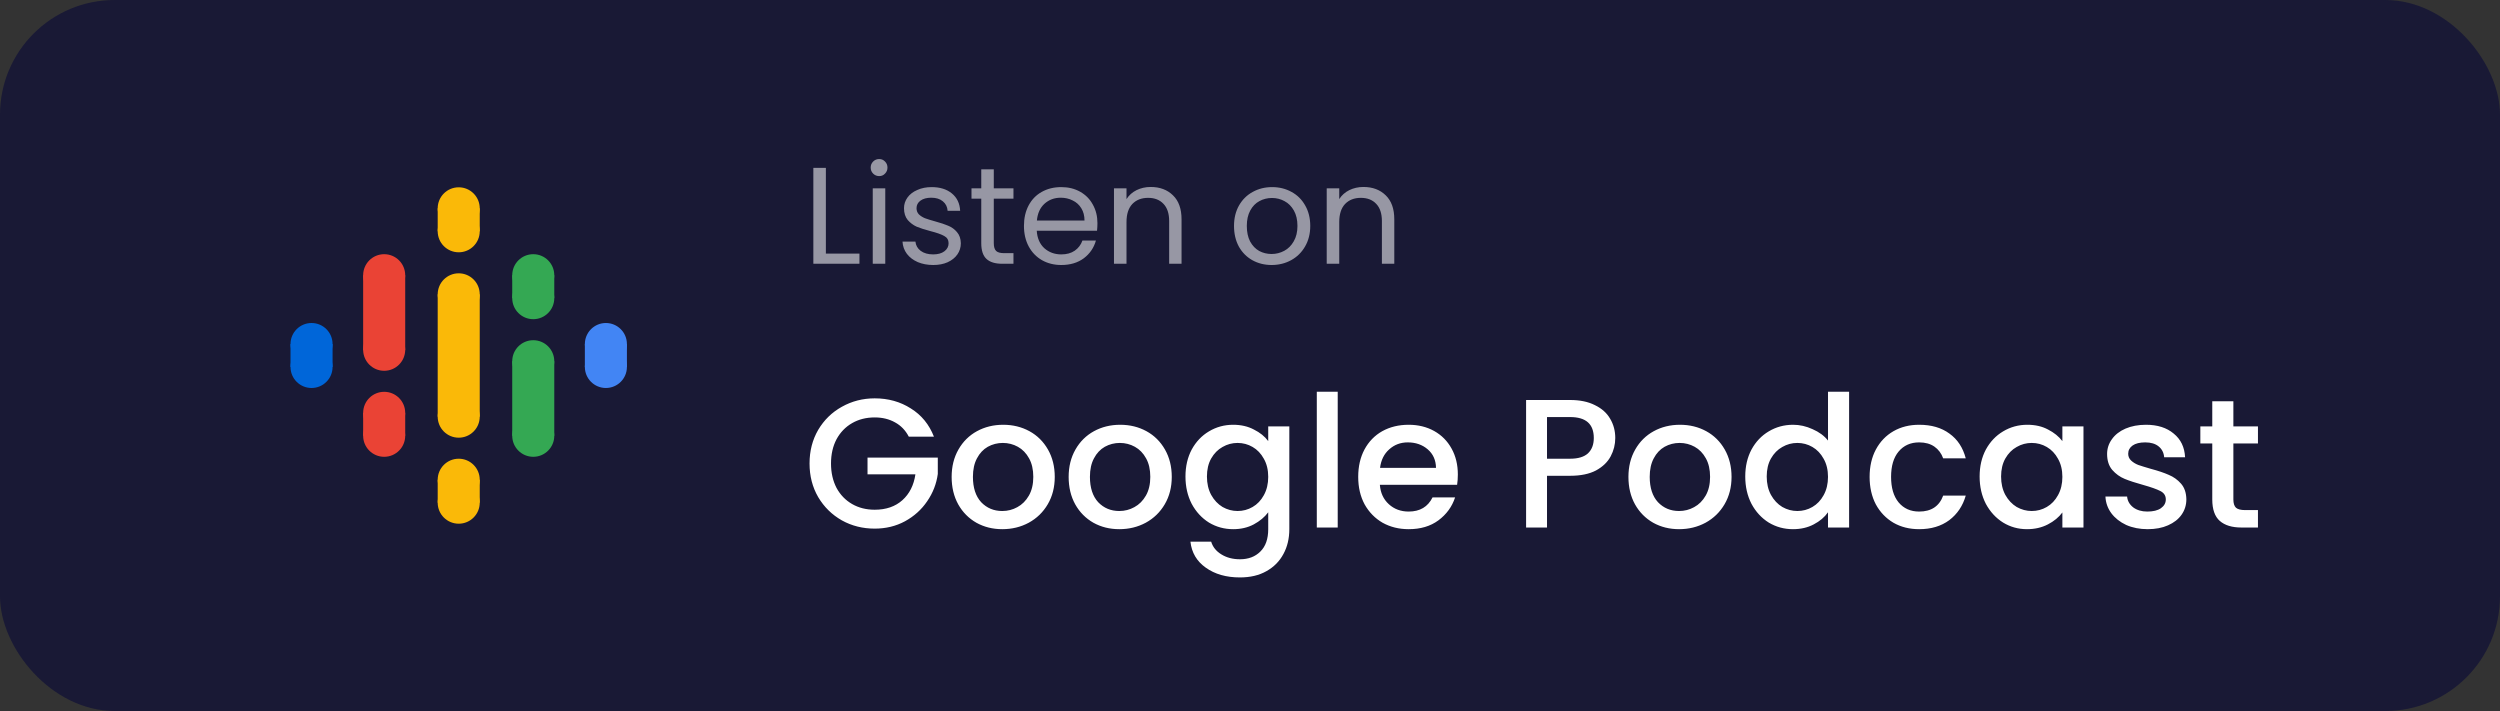
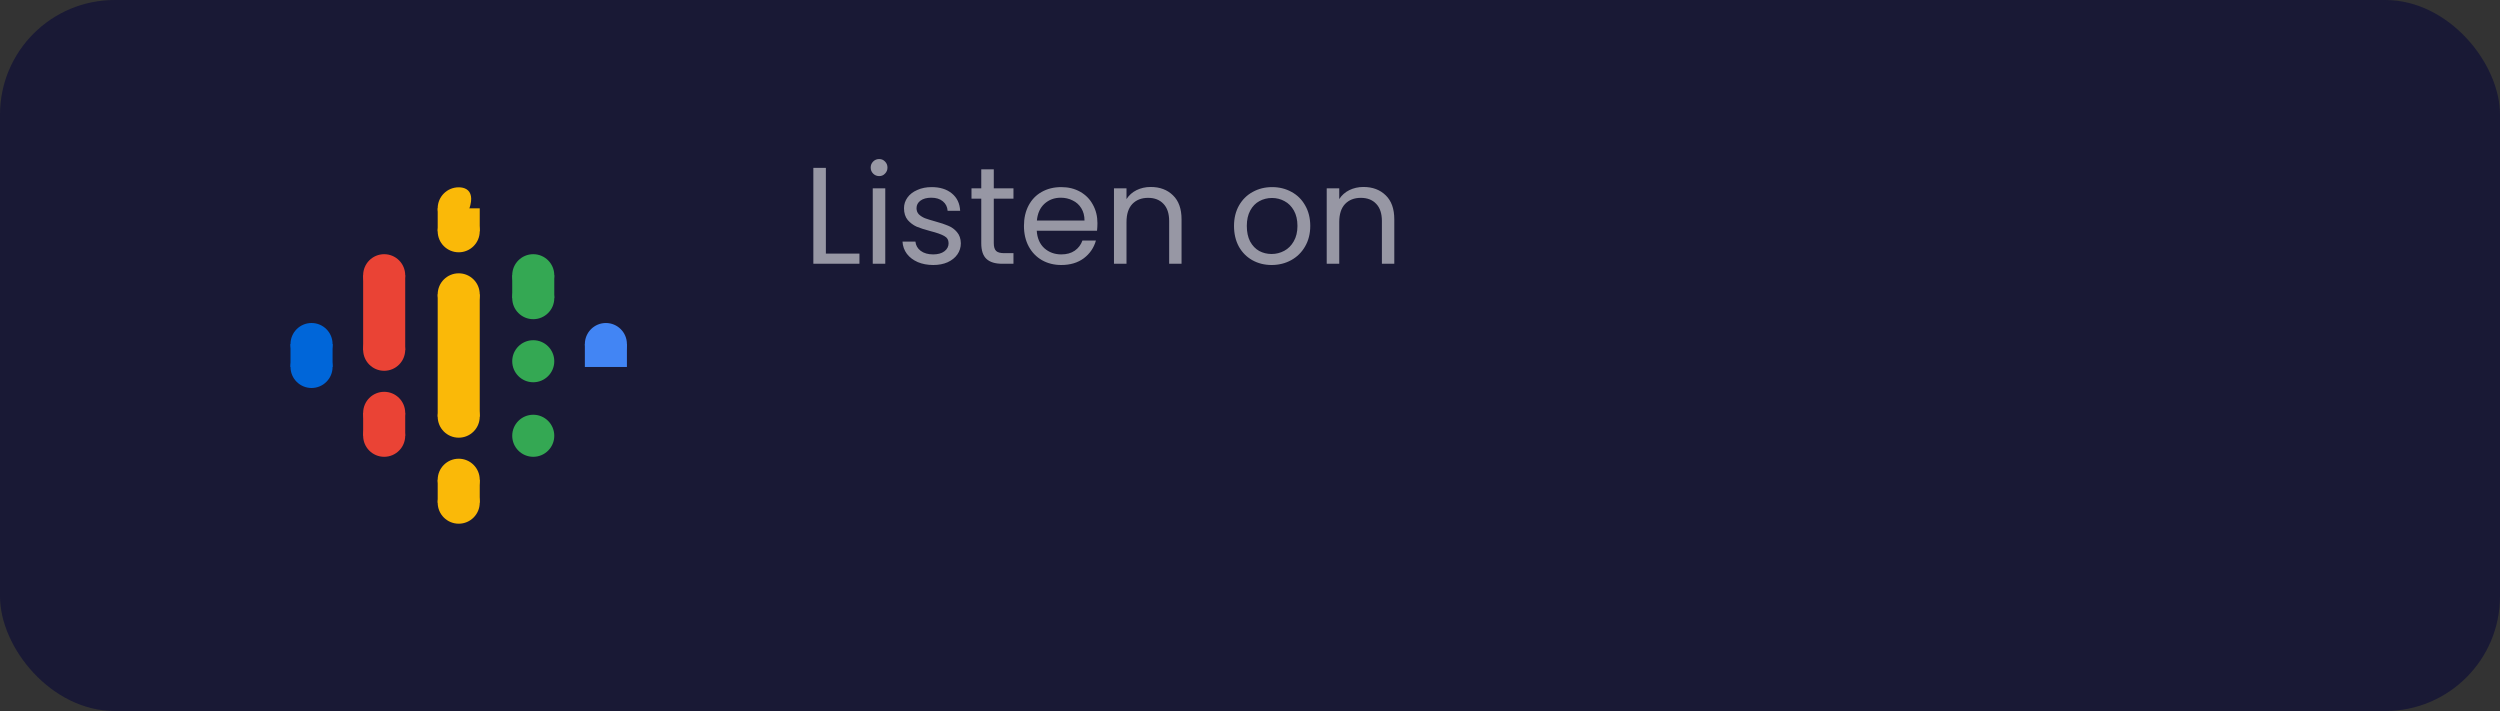
<svg xmlns="http://www.w3.org/2000/svg" width="218" height="62" viewBox="0 0 218 62" fill="none">
  <rect x="0" y="0" width="218" height="62" fill="#333333" stroke="none" />
  <rect width="218" height="62" rx="10" fill="#191935" />
  <path fill-rule="evenodd" clip-rule="evenodd" d="M38.167 25.667V30.112V31.888V36.333H41.833V31.888V30.112V25.667H38.167Z" fill="#FAB908" />
  <path d="M27.167 31.833C28.179 31.833 29 31.012 29 30C29 28.987 28.179 28.166 27.167 28.166C26.154 28.166 25.333 28.987 25.333 30C25.333 31.012 26.154 31.833 27.167 31.833Z" fill="#0066D9" />
  <path d="M27.167 33.833C28.179 33.833 29 33.012 29 32C29 30.987 28.179 30.166 27.167 30.166C26.154 30.166 25.333 30.987 25.333 32C25.333 33.012 26.154 33.833 27.167 33.833Z" fill="#0066D9" />
  <path d="M29 30H25.333V32H29V30Z" fill="#0066D9" />
-   <path d="M52.833 33.833C53.846 33.833 54.667 33.012 54.667 32C54.667 30.987 53.846 30.166 52.833 30.166C51.821 30.166 51 30.987 51 32C51 33.012 51.821 33.833 52.833 33.833Z" fill="#4285F4" />
  <path d="M52.833 31.833C53.846 31.833 54.667 31.012 54.667 30C54.667 28.987 53.846 28.166 52.833 28.166C51.821 28.166 51 28.987 51 30C51 31.012 51.821 31.833 52.833 31.833Z" fill="#4285F4" />
  <path d="M51 32H54.667V30H51V32Z" fill="#4285F4" />
  <path d="M33.5 37.833C34.513 37.833 35.334 37.012 35.334 36C35.334 34.987 34.513 34.166 33.5 34.166C32.488 34.166 31.667 34.987 31.667 36C31.667 37.012 32.488 37.833 33.5 37.833Z" fill="#EA4335" />
  <path d="M33.5 39.833C34.513 39.833 35.334 39.012 35.334 38C35.334 36.987 34.513 36.166 33.5 36.166C32.488 36.166 31.667 36.987 31.667 38C31.667 39.012 32.488 39.833 33.5 39.833Z" fill="#EA4335" />
  <path d="M35.334 36H31.667V38H35.334V36Z" fill="#EA4335" />
  <path d="M33.5 25.833C34.513 25.833 35.334 25.012 35.334 24C35.334 22.987 34.513 22.166 33.5 22.166C32.488 22.166 31.667 22.987 31.667 24C31.667 25.012 32.488 25.833 33.5 25.833Z" fill="#EA4335" />
  <path d="M33.5 32.333C34.513 32.333 35.334 31.512 35.334 30.5C35.334 29.487 34.513 28.666 33.5 28.666C32.488 28.666 31.667 29.487 31.667 30.5C31.667 31.512 32.488 32.333 33.5 32.333Z" fill="#EA4335" />
  <path d="M35.334 24H31.667V30.542H35.334V24Z" fill="#EA4335" />
  <path d="M46.5 27.833C47.512 27.833 48.333 27.012 48.333 26C48.333 24.987 47.512 24.166 46.5 24.166C45.487 24.166 44.666 24.987 44.666 26C44.666 27.012 45.487 27.833 46.5 27.833Z" fill="#34A853" />
  <path d="M46.5 25.833C47.512 25.833 48.333 25.012 48.333 24C48.333 22.987 47.512 22.166 46.5 22.166C45.487 22.166 44.666 22.987 44.666 24C44.666 25.012 45.487 25.833 46.5 25.833Z" fill="#34A853" />
  <path d="M44.666 26H48.333V24H44.666V26Z" fill="#34A853" />
  <path d="M40 22C41.013 22 41.833 21.179 41.833 20.167C41.833 19.154 41.013 18.333 40 18.333C38.987 18.333 38.167 19.154 38.167 20.167C38.167 21.179 38.987 22 40 22Z" fill="#FAB908" />
-   <path d="M40 20C41.013 20 41.833 19.179 41.833 18.167C41.833 17.154 41.013 16.333 40 16.333C38.987 16.333 38.167 17.154 38.167 18.167C38.167 19.179 38.987 20 40 20Z" fill="#FAB908" />
+   <path d="M40 20C41.833 17.154 41.013 16.333 40 16.333C38.987 16.333 38.167 17.154 38.167 18.167C38.167 19.179 38.987 20 40 20Z" fill="#FAB908" />
  <path d="M38.167 20.167H41.833V18.167H38.167V20.167Z" fill="#FAB908" />
  <path d="M40 45.667C41.013 45.667 41.833 44.846 41.833 43.833C41.833 42.821 41.013 42 40 42C38.987 42 38.167 42.821 38.167 43.833C38.167 44.846 38.987 45.667 40 45.667Z" fill="#FAB908" />
  <path d="M40 43.666C41.013 43.666 41.833 42.846 41.833 41.833C41.833 40.821 41.013 40 40 40C38.987 40 38.167 40.821 38.167 41.833C38.167 42.846 38.987 43.666 40 43.666Z" fill="#FAB908" />
  <path d="M38.167 43.833H41.833V41.833H38.167V43.833Z" fill="#FAB908" />
  <path d="M46.5 39.833C47.512 39.833 48.333 39.012 48.333 38C48.333 36.987 47.512 36.166 46.5 36.166C45.487 36.166 44.666 36.987 44.666 38C44.666 39.012 45.487 39.833 46.5 39.833Z" fill="#34A853" />
  <path d="M46.5 33.333C47.512 33.333 48.333 32.512 48.333 31.5C48.333 30.487 47.512 29.666 46.5 29.666C45.487 29.666 44.666 30.487 44.666 31.5C44.666 32.512 45.487 33.333 46.5 33.333Z" fill="#34A853" />
-   <path d="M44.666 38H48.333V31.5H44.666V38Z" fill="#34A853" />
  <path d="M40 27.5C41.013 27.5 41.833 26.679 41.833 25.667C41.833 24.654 41.013 23.833 40 23.833C38.987 23.833 38.167 24.654 38.167 25.667C38.167 26.679 38.987 27.5 40 27.5Z" fill="#FAB908" />
  <path d="M40 38.166C41.013 38.166 41.833 37.346 41.833 36.333C41.833 35.321 41.013 34.5 40 34.5C38.987 34.5 38.167 35.321 38.167 36.333C38.167 37.346 38.987 38.166 40 38.166Z" fill="#FAB908" />
  <path d="M72.016 22.112H74.944V23H70.924V14.636H72.016V22.112ZM76.668 15.356C76.46 15.356 76.284 15.284 76.14 15.14C75.996 14.996 75.924 14.82 75.924 14.612C75.924 14.404 75.996 14.228 76.14 14.084C76.284 13.94 76.46 13.868 76.668 13.868C76.868 13.868 77.036 13.94 77.172 14.084C77.316 14.228 77.388 14.404 77.388 14.612C77.388 14.82 77.316 14.996 77.172 15.14C77.036 15.284 76.868 15.356 76.668 15.356ZM77.196 16.424V23H76.104V16.424H77.196ZM81.385 23.108C80.881 23.108 80.429 23.024 80.029 22.856C79.629 22.68 79.313 22.44 79.081 22.136C78.849 21.824 78.721 21.468 78.697 21.068H79.825C79.857 21.396 80.009 21.664 80.281 21.872C80.561 22.08 80.925 22.184 81.373 22.184C81.789 22.184 82.117 22.092 82.357 21.908C82.597 21.724 82.717 21.492 82.717 21.212C82.717 20.924 82.589 20.712 82.333 20.576C82.077 20.432 81.681 20.292 81.145 20.156C80.657 20.028 80.257 19.9 79.945 19.772C79.641 19.636 79.377 19.44 79.153 19.184C78.937 18.92 78.829 18.576 78.829 18.152C78.829 17.816 78.929 17.508 79.129 17.228C79.329 16.948 79.613 16.728 79.981 16.568C80.349 16.4 80.769 16.316 81.241 16.316C81.969 16.316 82.557 16.5 83.005 16.868C83.453 17.236 83.693 17.74 83.725 18.38H82.633C82.609 18.036 82.469 17.76 82.213 17.552C81.965 17.344 81.629 17.24 81.205 17.24C80.813 17.24 80.501 17.324 80.269 17.492C80.037 17.66 79.921 17.88 79.921 18.152C79.921 18.368 79.989 18.548 80.125 18.692C80.269 18.828 80.445 18.94 80.653 19.028C80.869 19.108 81.165 19.2 81.541 19.304C82.013 19.432 82.397 19.56 82.693 19.688C82.989 19.808 83.241 19.992 83.449 20.24C83.665 20.488 83.777 20.812 83.785 21.212C83.785 21.572 83.685 21.896 83.485 22.184C83.285 22.472 83.001 22.7 82.633 22.868C82.273 23.028 81.857 23.108 81.385 23.108ZM86.658 17.324V21.2C86.658 21.52 86.726 21.748 86.862 21.884C86.998 22.012 87.234 22.076 87.57 22.076H88.374V23H87.39C86.782 23 86.326 22.86 86.022 22.58C85.718 22.3 85.566 21.84 85.566 21.2V17.324H84.714V16.424H85.566V14.768H86.658V16.424H88.374V17.324H86.658ZM95.697 19.46C95.697 19.668 95.685 19.888 95.661 20.12H90.405C90.445 20.768 90.665 21.276 91.065 21.644C91.473 22.004 91.965 22.184 92.541 22.184C93.013 22.184 93.405 22.076 93.717 21.86C94.037 21.636 94.261 21.34 94.389 20.972H95.565C95.389 21.604 95.037 22.12 94.509 22.52C93.981 22.912 93.325 23.108 92.541 23.108C91.917 23.108 91.357 22.968 90.861 22.688C90.373 22.408 89.989 22.012 89.709 21.5C89.429 20.98 89.289 20.38 89.289 19.7C89.289 19.02 89.425 18.424 89.697 17.912C89.969 17.4 90.349 17.008 90.837 16.736C91.333 16.456 91.901 16.316 92.541 16.316C93.165 16.316 93.717 16.452 94.197 16.724C94.677 16.996 95.045 17.372 95.301 17.852C95.565 18.324 95.697 18.86 95.697 19.46ZM94.569 19.232C94.569 18.816 94.477 18.46 94.293 18.164C94.109 17.86 93.857 17.632 93.537 17.48C93.225 17.32 92.877 17.24 92.493 17.24C91.941 17.24 91.469 17.416 91.077 17.768C90.693 18.12 90.473 18.608 90.417 19.232H94.569ZM100.343 16.304C101.143 16.304 101.791 16.548 102.287 17.036C102.783 17.516 103.031 18.212 103.031 19.124V23H101.951V19.28C101.951 18.624 101.787 18.124 101.459 17.78C101.131 17.428 100.683 17.252 100.115 17.252C99.539 17.252 99.079 17.432 98.735 17.792C98.399 18.152 98.231 18.676 98.231 19.364V23H97.139V16.424H98.231V17.36C98.447 17.024 98.739 16.764 99.107 16.58C99.483 16.396 99.895 16.304 100.343 16.304ZM110.882 23.108C110.266 23.108 109.706 22.968 109.202 22.688C108.706 22.408 108.314 22.012 108.026 21.5C107.746 20.98 107.606 20.38 107.606 19.7C107.606 19.028 107.75 18.436 108.038 17.924C108.334 17.404 108.734 17.008 109.238 16.736C109.742 16.456 110.306 16.316 110.93 16.316C111.554 16.316 112.118 16.456 112.622 16.736C113.126 17.008 113.522 17.4 113.81 17.912C114.106 18.424 114.254 19.02 114.254 19.7C114.254 20.38 114.102 20.98 113.798 21.5C113.502 22.012 113.098 22.408 112.586 22.688C112.074 22.968 111.506 23.108 110.882 23.108ZM110.882 22.148C111.274 22.148 111.642 22.056 111.986 21.872C112.33 21.688 112.606 21.412 112.814 21.044C113.03 20.676 113.138 20.228 113.138 19.7C113.138 19.172 113.034 18.724 112.826 18.356C112.618 17.988 112.346 17.716 112.01 17.54C111.674 17.356 111.31 17.264 110.918 17.264C110.518 17.264 110.15 17.356 109.814 17.54C109.486 17.716 109.222 17.988 109.022 18.356C108.822 18.724 108.722 19.172 108.722 19.7C108.722 20.236 108.818 20.688 109.01 21.056C109.21 21.424 109.474 21.7 109.802 21.884C110.13 22.06 110.49 22.148 110.882 22.148ZM118.894 16.304C119.694 16.304 120.342 16.548 120.838 17.036C121.334 17.516 121.582 18.212 121.582 19.124V23H120.502V19.28C120.502 18.624 120.338 18.124 120.01 17.78C119.682 17.428 119.234 17.252 118.666 17.252C118.09 17.252 117.63 17.432 117.286 17.792C116.95 18.152 116.782 18.676 116.782 19.364V23H115.69V16.424H116.782V17.36C116.998 17.024 117.29 16.764 117.658 16.58C118.034 16.396 118.446 16.304 118.894 16.304Z" fill="white" fill-opacity="0.55" />
-   <path d="M79.248 38.08C78.96 37.525 78.56 37.109 78.048 36.832C77.536 36.544 76.944 36.4 76.272 36.4C75.536 36.4 74.88 36.565 74.304 36.896C73.728 37.227 73.275 37.696 72.944 38.304C72.624 38.912 72.464 39.616 72.464 40.416C72.464 41.216 72.624 41.925 72.944 42.544C73.275 43.152 73.728 43.621 74.304 43.952C74.88 44.283 75.536 44.448 76.272 44.448C77.264 44.448 78.069 44.171 78.688 43.616C79.307 43.061 79.685 42.309 79.824 41.36H75.648V39.904H81.776V41.328C81.659 42.192 81.349 42.987 80.848 43.712C80.357 44.437 79.712 45.019 78.912 45.456C78.123 45.883 77.243 46.096 76.272 46.096C75.227 46.096 74.272 45.856 73.408 45.376C72.544 44.885 71.856 44.208 71.344 43.344C70.843 42.48 70.592 41.504 70.592 40.416C70.592 39.328 70.843 38.352 71.344 37.488C71.856 36.624 72.544 35.952 73.408 35.472C74.283 34.981 75.237 34.736 76.272 34.736C77.456 34.736 78.507 35.029 79.424 35.616C80.352 36.192 81.024 37.013 81.44 38.08H79.248ZM87.399 46.144C86.567 46.144 85.815 45.957 85.143 45.584C84.471 45.2 83.943 44.667 83.559 43.984C83.175 43.291 82.983 42.491 82.983 41.584C82.983 40.688 83.18 39.893 83.575 39.2C83.97 38.507 84.508 37.973 85.191 37.6C85.874 37.227 86.636 37.04 87.479 37.04C88.322 37.04 89.084 37.227 89.767 37.6C90.45 37.973 90.988 38.507 91.383 39.2C91.778 39.893 91.975 40.688 91.975 41.584C91.975 42.48 91.772 43.275 91.367 43.968C90.962 44.661 90.407 45.2 89.703 45.584C89.01 45.957 88.242 46.144 87.399 46.144ZM87.399 44.56C87.868 44.56 88.306 44.448 88.711 44.224C89.127 44 89.463 43.664 89.719 43.216C89.975 42.768 90.103 42.224 90.103 41.584C90.103 40.944 89.98 40.405 89.735 39.968C89.49 39.52 89.164 39.184 88.759 38.96C88.354 38.736 87.916 38.624 87.447 38.624C86.978 38.624 86.54 38.736 86.135 38.96C85.74 39.184 85.426 39.52 85.191 39.968C84.956 40.405 84.839 40.944 84.839 41.584C84.839 42.533 85.079 43.269 85.559 43.792C86.05 44.304 86.663 44.56 87.399 44.56ZM97.602 46.144C96.77 46.144 96.018 45.957 95.346 45.584C94.674 45.2 94.146 44.667 93.762 43.984C93.378 43.291 93.186 42.491 93.186 41.584C93.186 40.688 93.383 39.893 93.778 39.2C94.173 38.507 94.712 37.973 95.394 37.6C96.077 37.227 96.84 37.04 97.682 37.04C98.525 37.04 99.287 37.227 99.97 37.6C100.653 37.973 101.191 38.507 101.586 39.2C101.981 39.893 102.178 40.688 102.178 41.584C102.178 42.48 101.975 43.275 101.57 43.968C101.165 44.661 100.61 45.2 99.906 45.584C99.213 45.957 98.445 46.144 97.602 46.144ZM97.602 44.56C98.072 44.56 98.509 44.448 98.914 44.224C99.33 44 99.666 43.664 99.922 43.216C100.178 42.768 100.306 42.224 100.306 41.584C100.306 40.944 100.183 40.405 99.938 39.968C99.693 39.52 99.368 39.184 98.962 38.96C98.557 38.736 98.12 38.624 97.65 38.624C97.181 38.624 96.743 38.736 96.338 38.96C95.944 39.184 95.629 39.52 95.394 39.968C95.159 40.405 95.042 40.944 95.042 41.584C95.042 42.533 95.282 43.269 95.762 43.792C96.253 44.304 96.866 44.56 97.602 44.56ZM107.533 37.04C108.216 37.04 108.819 37.179 109.341 37.456C109.875 37.723 110.291 38.059 110.589 38.464V37.184H112.429V46.144C112.429 46.955 112.259 47.675 111.917 48.304C111.576 48.944 111.08 49.445 110.429 49.808C109.789 50.171 109.021 50.352 108.125 50.352C106.931 50.352 105.939 50.069 105.149 49.504C104.36 48.949 103.912 48.192 103.805 47.232H105.613C105.752 47.691 106.045 48.059 106.493 48.336C106.952 48.624 107.496 48.768 108.125 48.768C108.861 48.768 109.453 48.544 109.901 48.096C110.36 47.648 110.589 46.997 110.589 46.144V44.672C110.28 45.088 109.859 45.44 109.325 45.728C108.803 46.005 108.205 46.144 107.533 46.144C106.765 46.144 106.061 45.952 105.421 45.568C104.792 45.173 104.291 44.629 103.917 43.936C103.555 43.232 103.373 42.437 103.373 41.552C103.373 40.667 103.555 39.883 103.917 39.2C104.291 38.517 104.792 37.989 105.421 37.616C106.061 37.232 106.765 37.04 107.533 37.04ZM110.589 41.584C110.589 40.976 110.461 40.448 110.205 40C109.96 39.552 109.635 39.211 109.229 38.976C108.824 38.741 108.387 38.624 107.917 38.624C107.448 38.624 107.011 38.741 106.605 38.976C106.2 39.2 105.869 39.536 105.613 39.984C105.368 40.421 105.245 40.944 105.245 41.552C105.245 42.16 105.368 42.693 105.613 43.152C105.869 43.611 106.2 43.963 106.605 44.208C107.021 44.443 107.459 44.56 107.917 44.56C108.387 44.56 108.824 44.443 109.229 44.208C109.635 43.973 109.96 43.632 110.205 43.184C110.461 42.725 110.589 42.192 110.589 41.584ZM116.649 34.16V46H114.825V34.16H116.649ZM127.124 41.376C127.124 41.707 127.102 42.005 127.06 42.272H120.324C120.377 42.976 120.638 43.541 121.108 43.968C121.577 44.395 122.153 44.608 122.836 44.608C123.817 44.608 124.51 44.197 124.916 43.376H126.884C126.617 44.187 126.132 44.853 125.428 45.376C124.734 45.888 123.87 46.144 122.836 46.144C121.993 46.144 121.236 45.957 120.564 45.584C119.902 45.2 119.38 44.667 118.996 43.984C118.622 43.291 118.436 42.491 118.436 41.584C118.436 40.677 118.617 39.883 118.98 39.2C119.353 38.507 119.87 37.973 120.532 37.6C121.204 37.227 121.972 37.04 122.836 37.04C123.668 37.04 124.409 37.221 125.06 37.584C125.71 37.947 126.217 38.459 126.58 39.12C126.942 39.771 127.124 40.523 127.124 41.376ZM125.22 40.8C125.209 40.128 124.969 39.589 124.5 39.184C124.03 38.779 123.449 38.576 122.756 38.576C122.126 38.576 121.588 38.779 121.14 39.184C120.692 39.579 120.425 40.117 120.34 40.8H125.22ZM140.851 38.192C140.851 38.757 140.718 39.291 140.451 39.792C140.184 40.293 139.758 40.704 139.171 41.024C138.584 41.333 137.832 41.488 136.915 41.488H134.899V46H133.075V34.88H136.915C137.768 34.88 138.488 35.029 139.075 35.328C139.672 35.616 140.115 36.011 140.403 36.512C140.702 37.013 140.851 37.573 140.851 38.192ZM136.915 40C137.608 40 138.126 39.845 138.467 39.536C138.808 39.216 138.979 38.768 138.979 38.192C138.979 36.976 138.291 36.368 136.915 36.368H134.899V40H136.915ZM146.415 46.144C145.583 46.144 144.831 45.957 144.159 45.584C143.487 45.2 142.959 44.667 142.575 43.984C142.191 43.291 141.999 42.491 141.999 41.584C141.999 40.688 142.196 39.893 142.591 39.2C142.985 38.507 143.524 37.973 144.207 37.6C144.889 37.227 145.652 37.04 146.495 37.04C147.337 37.04 148.1 37.227 148.783 37.6C149.465 37.973 150.004 38.507 150.399 39.2C150.793 39.893 150.991 40.688 150.991 41.584C150.991 42.48 150.788 43.275 150.383 43.968C149.977 44.661 149.423 45.2 148.719 45.584C148.025 45.957 147.257 46.144 146.415 46.144ZM146.415 44.56C146.884 44.56 147.321 44.448 147.727 44.224C148.143 44 148.479 43.664 148.735 43.216C148.991 42.768 149.119 42.224 149.119 41.584C149.119 40.944 148.996 40.405 148.751 39.968C148.505 39.52 148.18 39.184 147.775 38.96C147.369 38.736 146.932 38.624 146.463 38.624C145.993 38.624 145.556 38.736 145.151 38.96C144.756 39.184 144.441 39.52 144.207 39.968C143.972 40.405 143.855 40.944 143.855 41.584C143.855 42.533 144.095 43.269 144.575 43.792C145.065 44.304 145.679 44.56 146.415 44.56ZM152.186 41.552C152.186 40.667 152.367 39.883 152.73 39.2C153.103 38.517 153.604 37.989 154.234 37.616C154.874 37.232 155.583 37.04 156.362 37.04C156.938 37.04 157.503 37.168 158.058 37.424C158.623 37.669 159.071 38 159.402 38.416V34.16H161.242V46H159.402V44.672C159.103 45.099 158.687 45.451 158.154 45.728C157.631 46.005 157.028 46.144 156.346 46.144C155.578 46.144 154.874 45.952 154.234 45.568C153.604 45.173 153.103 44.629 152.73 43.936C152.367 43.232 152.186 42.437 152.186 41.552ZM159.402 41.584C159.402 40.976 159.274 40.448 159.018 40C158.772 39.552 158.447 39.211 158.042 38.976C157.636 38.741 157.199 38.624 156.73 38.624C156.26 38.624 155.823 38.741 155.418 38.976C155.012 39.2 154.682 39.536 154.426 39.984C154.18 40.421 154.058 40.944 154.058 41.552C154.058 42.16 154.18 42.693 154.426 43.152C154.682 43.611 155.012 43.963 155.418 44.208C155.834 44.443 156.271 44.56 156.73 44.56C157.199 44.56 157.636 44.443 158.042 44.208C158.447 43.973 158.772 43.632 159.018 43.184C159.274 42.725 159.402 42.192 159.402 41.584ZM163.03 41.584C163.03 40.677 163.211 39.883 163.574 39.2C163.947 38.507 164.459 37.973 165.11 37.6C165.76 37.227 166.507 37.04 167.35 37.04C168.416 37.04 169.296 37.296 169.99 37.808C170.694 38.309 171.168 39.029 171.414 39.968H169.446C169.286 39.531 169.03 39.189 168.678 38.944C168.326 38.699 167.883 38.576 167.35 38.576C166.603 38.576 166.006 38.843 165.558 39.376C165.12 39.899 164.902 40.635 164.902 41.584C164.902 42.533 165.12 43.275 165.558 43.808C166.006 44.341 166.603 44.608 167.35 44.608C168.406 44.608 169.104 44.144 169.446 43.216H171.414C171.158 44.112 170.678 44.827 169.974 45.36C169.27 45.883 168.395 46.144 167.35 46.144C166.507 46.144 165.76 45.957 165.11 45.584C164.459 45.2 163.947 44.667 163.574 43.984C163.211 43.291 163.03 42.491 163.03 41.584ZM172.623 41.552C172.623 40.667 172.805 39.883 173.167 39.2C173.541 38.517 174.042 37.989 174.671 37.616C175.311 37.232 176.015 37.04 176.783 37.04C177.477 37.04 178.079 37.179 178.591 37.456C179.114 37.723 179.53 38.059 179.839 38.464V37.184H181.679V46H179.839V44.688C179.53 45.104 179.109 45.451 178.575 45.728C178.042 46.005 177.434 46.144 176.751 46.144C175.994 46.144 175.301 45.952 174.671 45.568C174.042 45.173 173.541 44.629 173.167 43.936C172.805 43.232 172.623 42.437 172.623 41.552ZM179.839 41.584C179.839 40.976 179.711 40.448 179.455 40C179.21 39.552 178.885 39.211 178.479 38.976C178.074 38.741 177.637 38.624 177.167 38.624C176.698 38.624 176.261 38.741 175.855 38.976C175.45 39.2 175.119 39.536 174.863 39.984C174.618 40.421 174.495 40.944 174.495 41.552C174.495 42.16 174.618 42.693 174.863 43.152C175.119 43.611 175.45 43.963 175.855 44.208C176.271 44.443 176.709 44.56 177.167 44.56C177.637 44.56 178.074 44.443 178.479 44.208C178.885 43.973 179.21 43.632 179.455 43.184C179.711 42.725 179.839 42.192 179.839 41.584ZM187.275 46.144C186.582 46.144 185.958 46.021 185.403 45.776C184.859 45.52 184.427 45.179 184.107 44.752C183.787 44.315 183.616 43.829 183.595 43.296H185.483C185.515 43.669 185.691 43.984 186.011 44.24C186.342 44.485 186.752 44.608 187.243 44.608C187.755 44.608 188.15 44.512 188.427 44.32C188.715 44.117 188.859 43.861 188.859 43.552C188.859 43.221 188.699 42.976 188.379 42.816C188.07 42.656 187.574 42.48 186.891 42.288C186.23 42.107 185.691 41.931 185.275 41.76C184.859 41.589 184.496 41.328 184.187 40.976C183.888 40.624 183.739 40.16 183.739 39.584C183.739 39.115 183.878 38.688 184.155 38.304C184.432 37.909 184.827 37.6 185.339 37.376C185.862 37.152 186.459 37.04 187.131 37.04C188.134 37.04 188.939 37.296 189.547 37.808C190.166 38.309 190.496 38.997 190.539 39.872H188.715C188.683 39.477 188.523 39.163 188.235 38.928C187.947 38.693 187.558 38.576 187.067 38.576C186.587 38.576 186.219 38.667 185.963 38.848C185.707 39.029 185.579 39.269 185.579 39.568C185.579 39.803 185.664 40 185.835 40.16C186.006 40.32 186.214 40.448 186.459 40.544C186.704 40.629 187.067 40.741 187.547 40.88C188.187 41.051 188.71 41.227 189.115 41.408C189.531 41.579 189.888 41.835 190.187 42.176C190.486 42.517 190.64 42.971 190.651 43.536C190.651 44.037 190.512 44.485 190.235 44.88C189.958 45.275 189.563 45.584 189.051 45.808C188.55 46.032 187.958 46.144 187.275 46.144ZM194.75 38.672V43.552C194.75 43.883 194.825 44.123 194.974 44.272C195.134 44.411 195.401 44.48 195.774 44.48H196.894V46H195.454C194.633 46 194.003 45.808 193.566 45.424C193.129 45.04 192.91 44.416 192.91 43.552V38.672H191.87V37.184H192.91V34.992H194.75V37.184H196.894V38.672H194.75Z" fill="white" />
</svg>